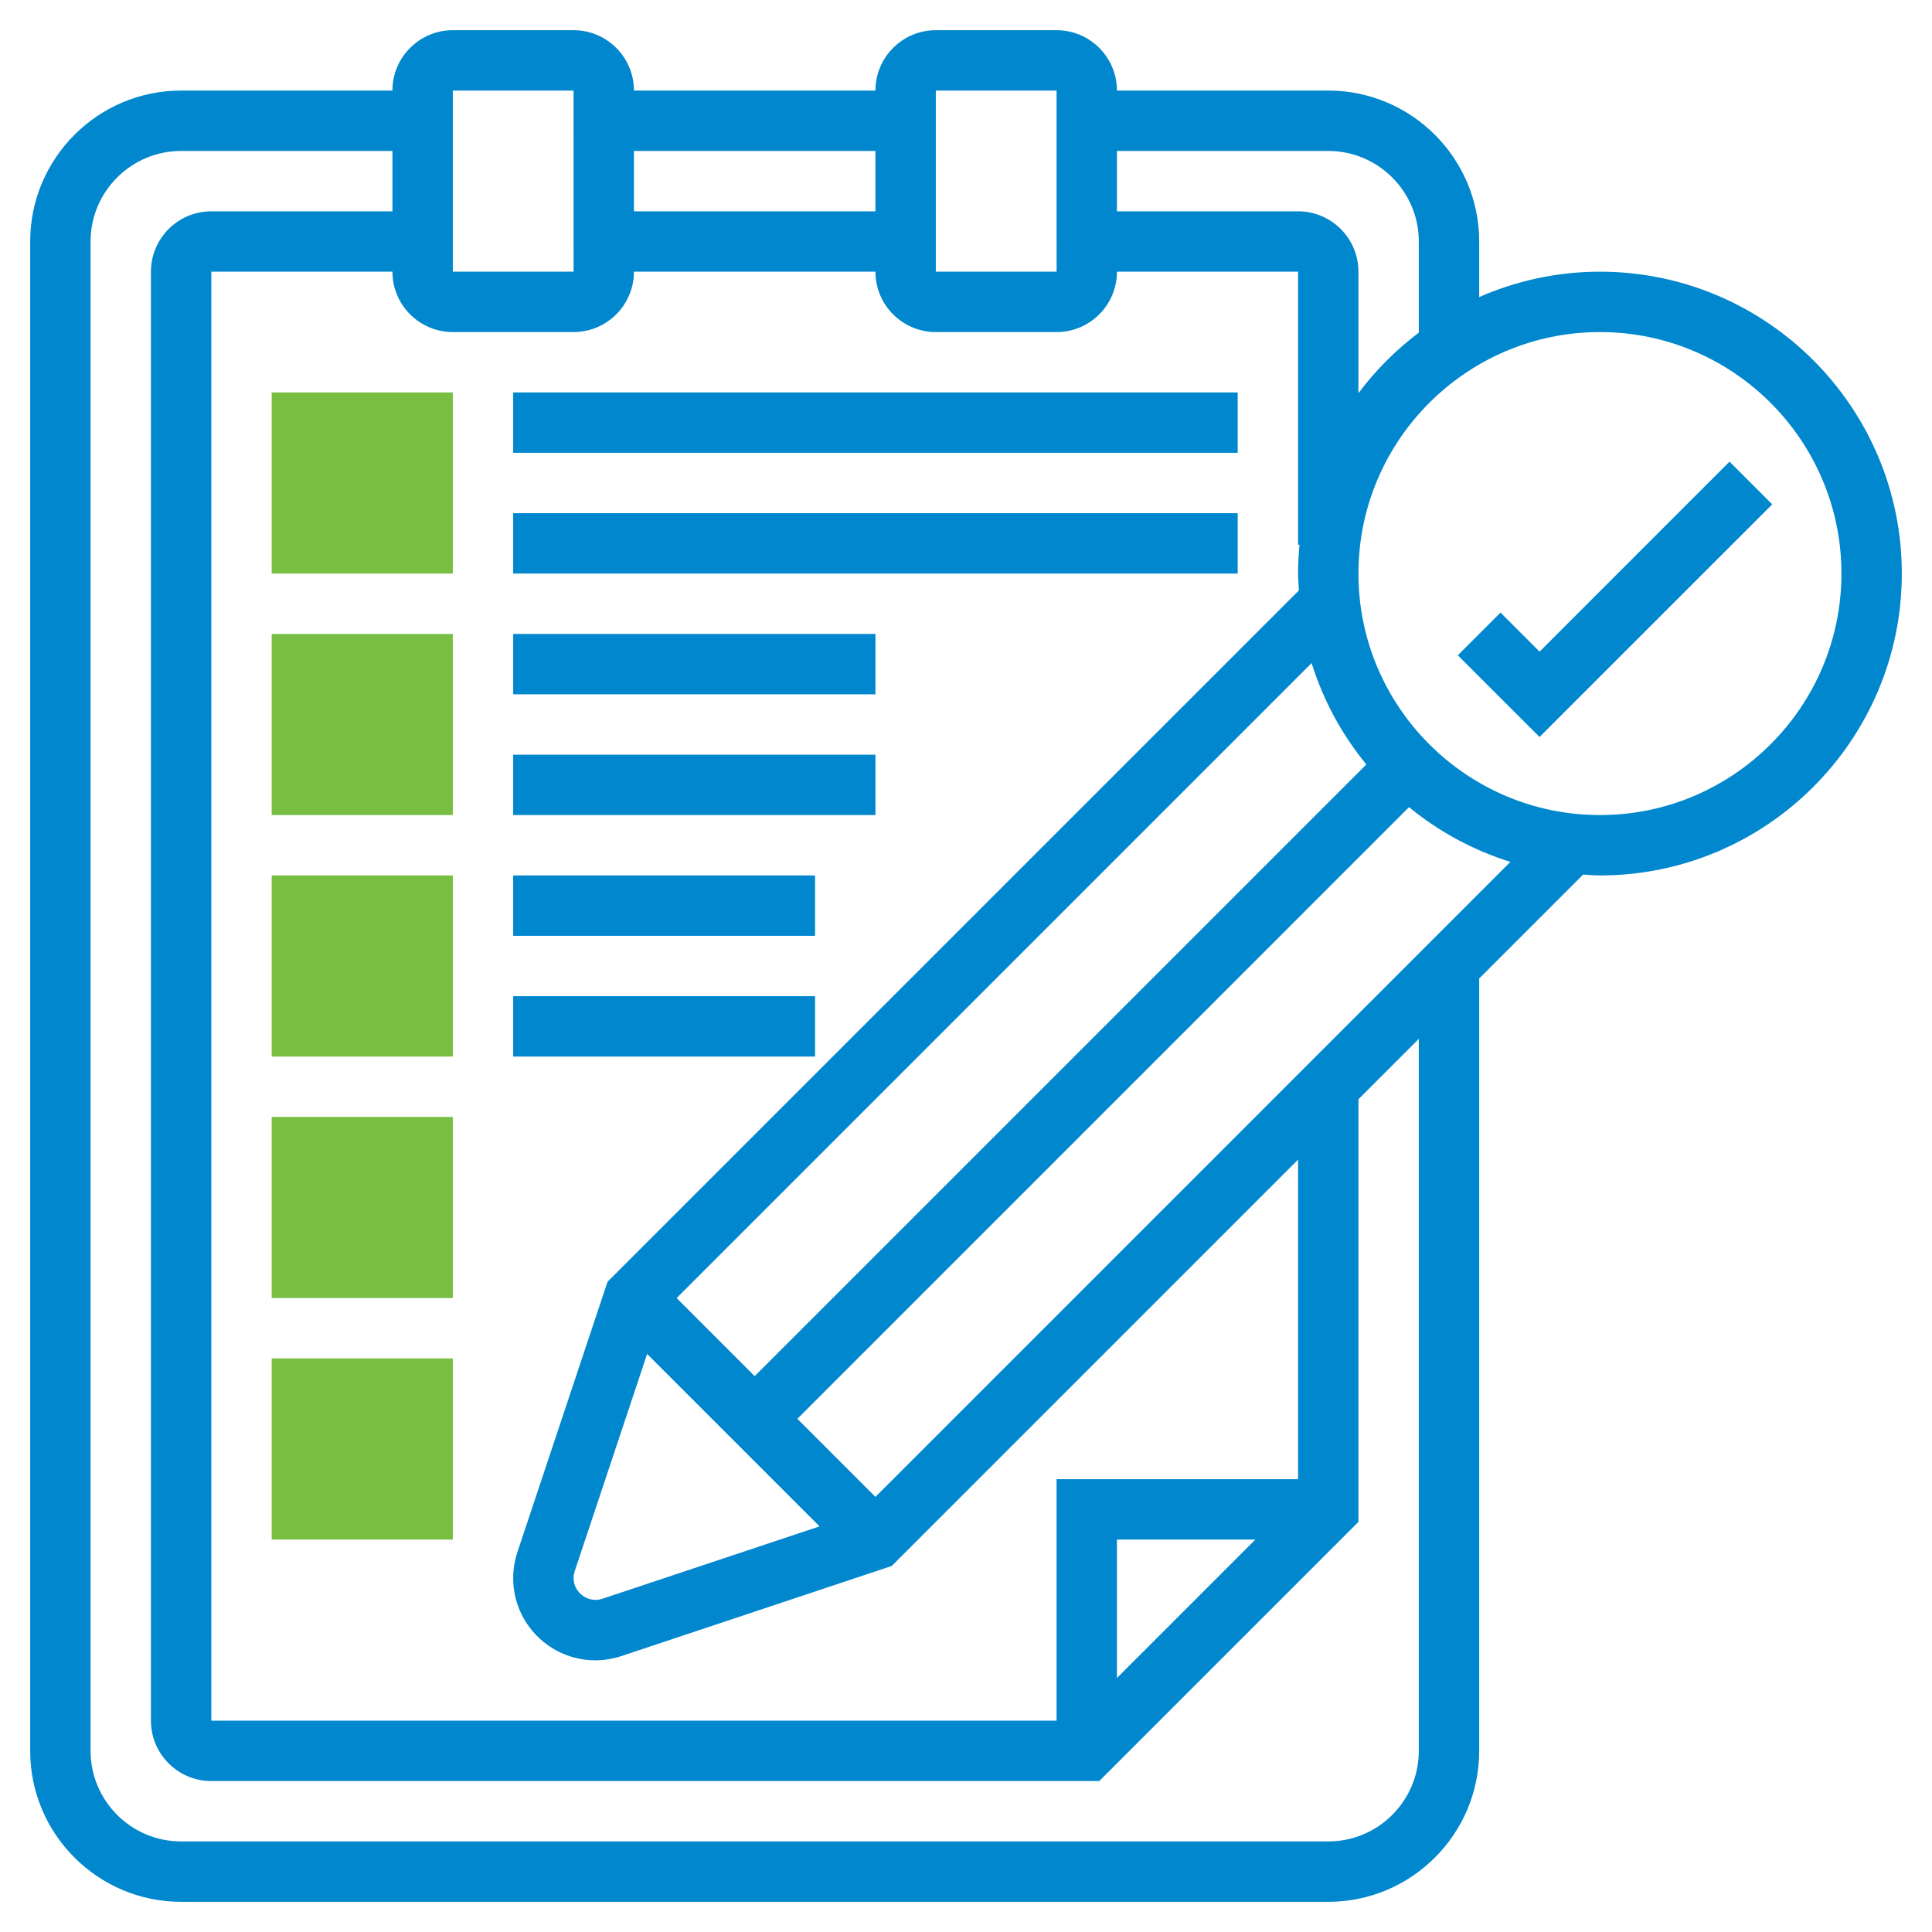
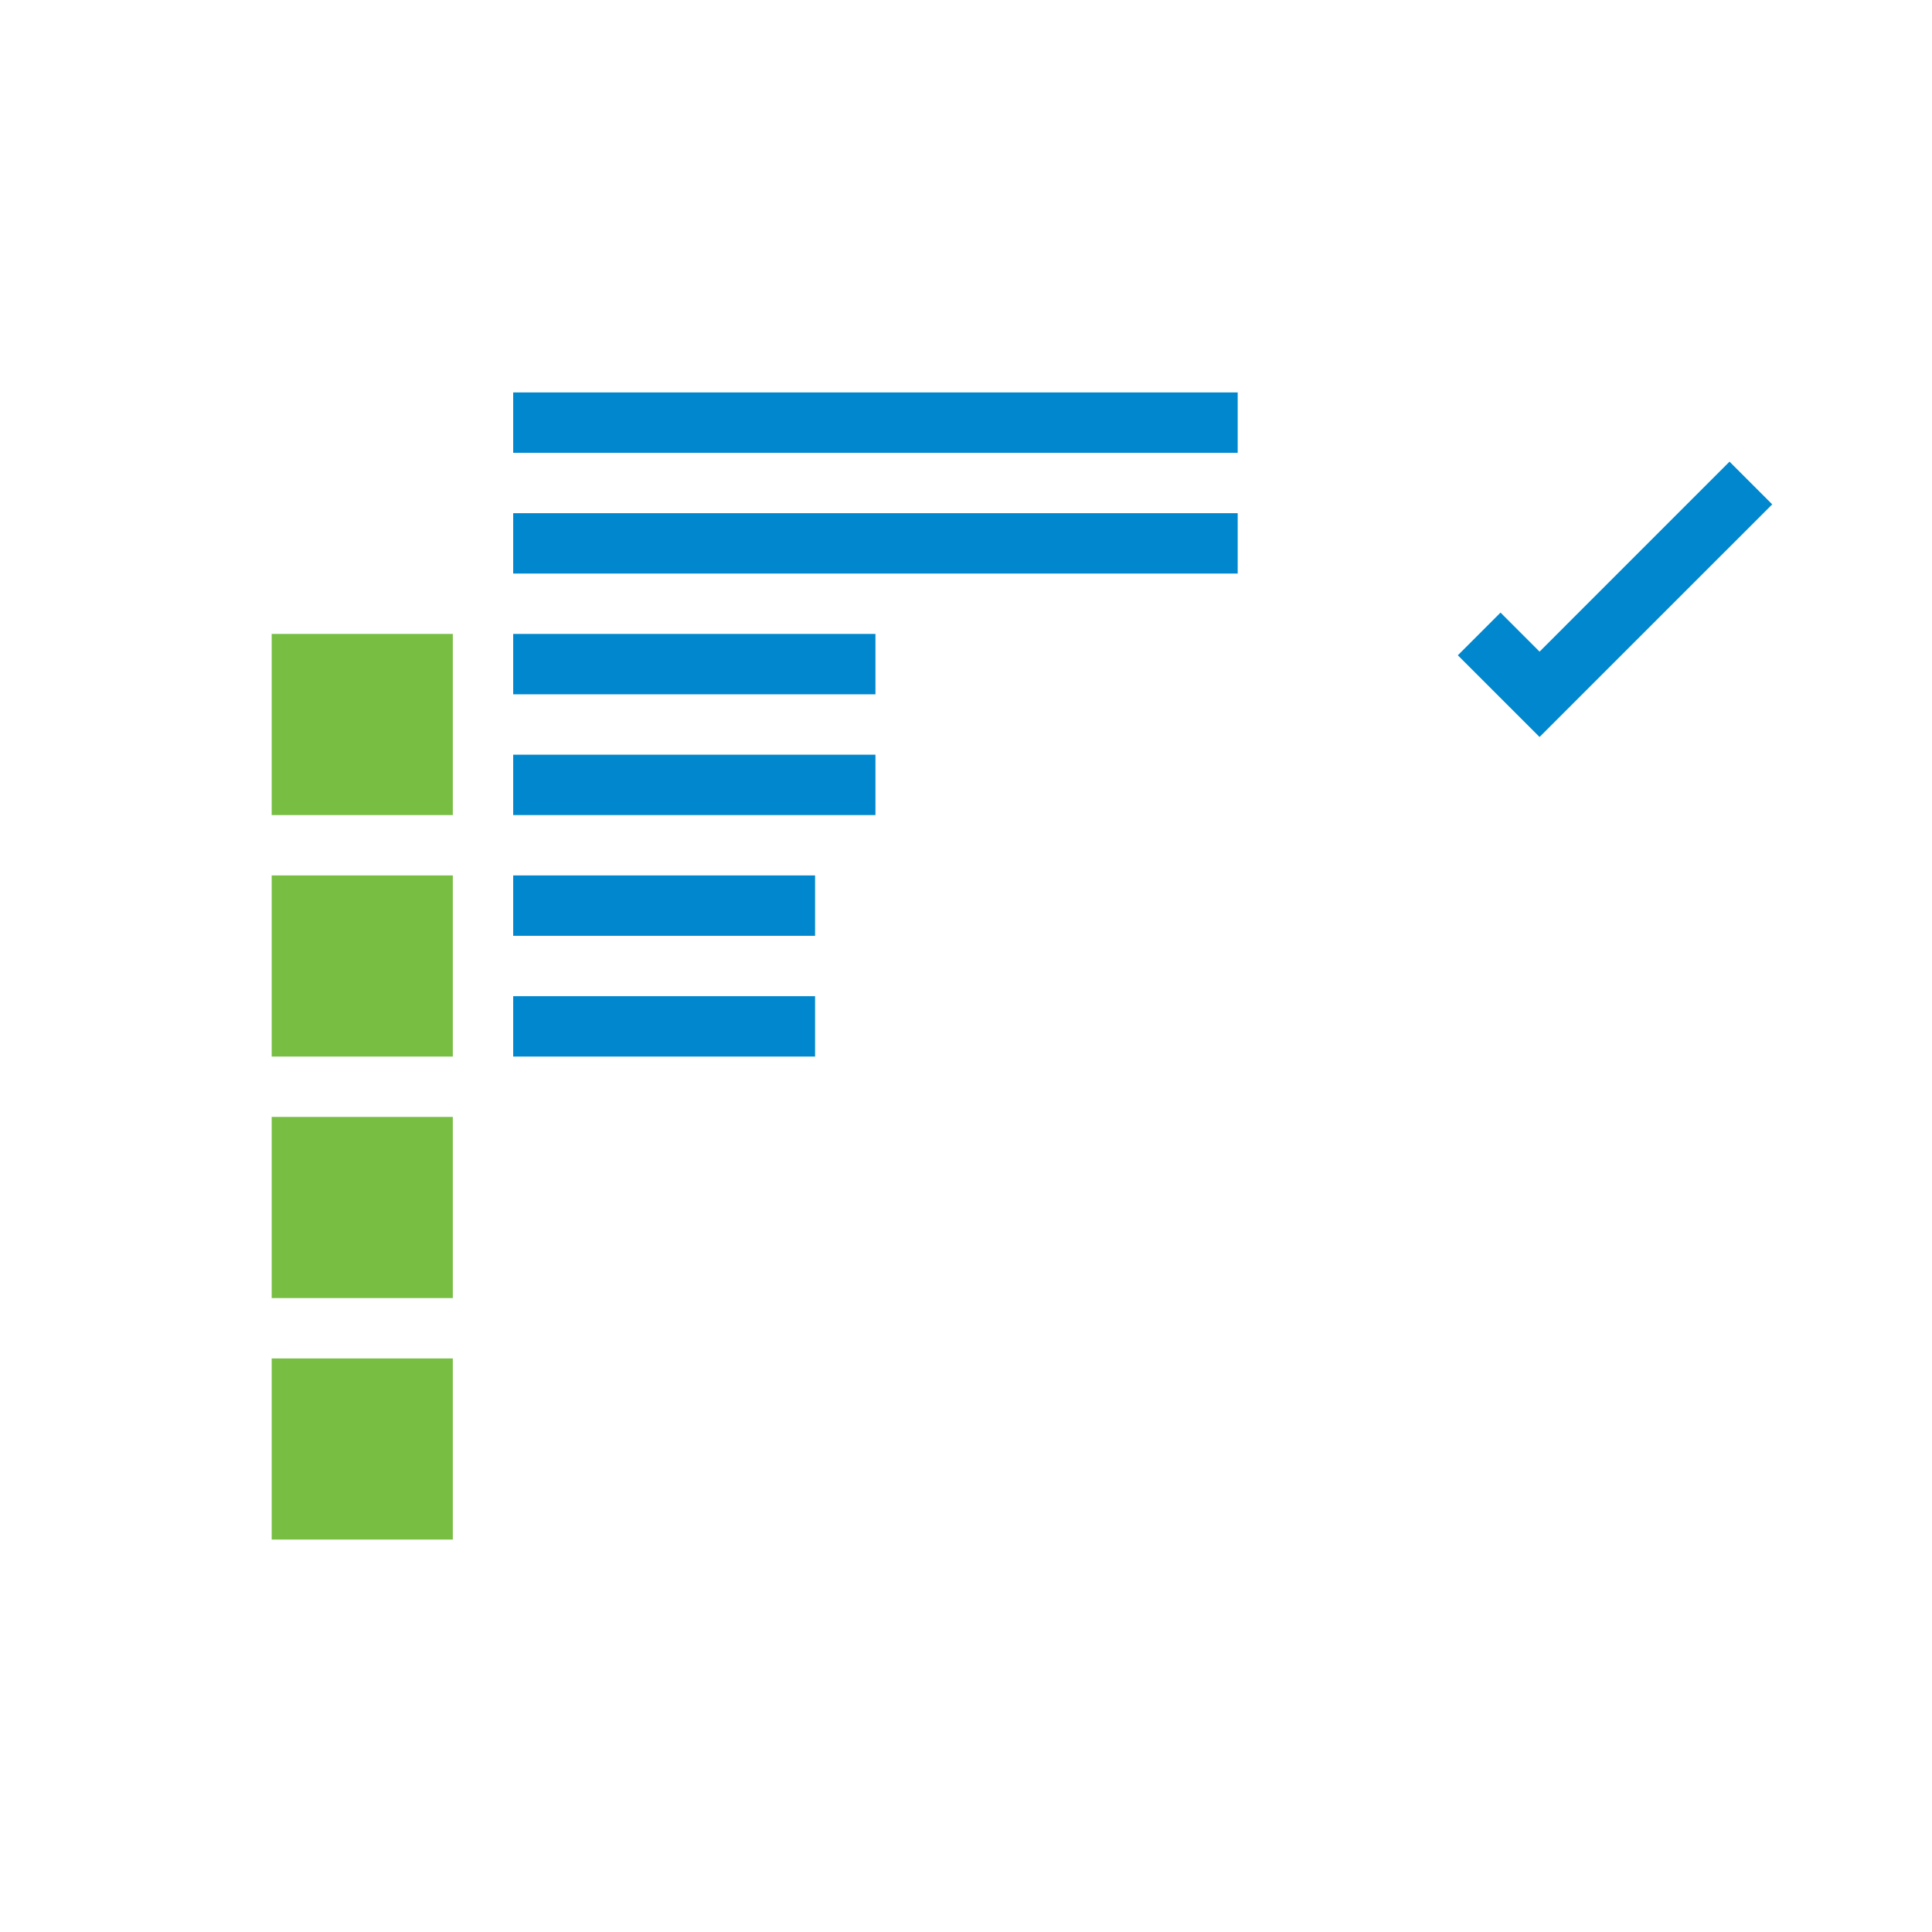
<svg xmlns="http://www.w3.org/2000/svg" viewBox="0 0 80 80" fill="none">
-   <path d="M18.75 23.75H11.25V16.25H18.75V23.75Z" fill="#77BE43" />
+   <path d="M18.75 23.75V16.25H18.75V23.75Z" fill="#77BE43" />
  <path d="M18.75 33.75H11.25V26.25H18.75V33.75Z" fill="#77BE43" />
  <path d="M18.75 43.75H11.25V36.25H18.75V43.75Z" fill="#77BE43" />
  <path d="M18.75 53.75H11.25V46.25H18.75V53.75Z" fill="#77BE43" />
  <path d="M18.75 63.75H11.25V56.25H18.75V63.75Z" fill="#77BE43" />
  <path d="M71.616 19.116L63.75 26.983L62.134 25.366L60.366 27.134L63.75 30.517L73.384 20.884L71.616 19.116Z" fill="#0087CD" />
-   <path d="M66.25 11.25C64.472 11.25 62.782 11.629 61.25 12.301V10C61.25 6.554 58.446 3.75 55 3.75H46.25C46.25 2.371 45.129 1.25 43.75 1.25H38.75C37.371 1.25 36.25 2.371 36.25 3.75H26.25C26.25 2.371 25.129 1.25 23.75 1.25H18.75C17.371 1.25 16.25 2.371 16.25 3.75H7.5C4.054 3.75 1.25 6.554 1.25 10V72.5C1.25 75.946 4.054 78.75 7.5 78.75H55C58.446 78.75 61.25 75.946 61.25 72.5V40.517L65.552 36.215C65.785 36.227 66.015 36.25 66.25 36.25C73.142 36.25 78.75 30.642 78.75 23.75C78.75 16.858 73.142 11.25 66.25 11.25ZM55 6.25C57.068 6.25 58.75 7.933 58.75 10V13.774C57.803 14.488 56.961 15.331 56.25 16.281V11.25C56.25 9.871 55.129 8.75 53.75 8.75H46.25V6.25H55ZM26.796 56.064L33.936 63.204L24.939 66.203C24.359 66.399 23.749 65.94 23.75 65.349C23.75 65.254 23.766 65.154 23.795 65.064L26.796 56.064ZM28.017 53.75L54.311 27.456C54.794 29.006 55.571 30.427 56.578 31.655L31.25 56.983L28.017 53.75ZM38.75 3.75H43.75L43.751 11.25H38.75V3.75ZM36.25 6.25V8.75H26.25V6.25H36.25ZM18.75 3.75H23.75L23.751 11.25H18.75V3.75ZM23.75 13.75C25.129 13.75 26.25 12.629 26.25 11.25H36.25C36.25 12.629 37.371 13.75 38.75 13.75H43.75C45.129 13.75 46.25 12.629 46.25 11.25H53.75V22.556H53.81C53.773 22.95 53.75 23.348 53.75 23.75C53.75 23.985 53.773 24.215 53.785 24.448L25.157 53.075L21.422 64.278C21.309 64.625 21.25 64.985 21.25 65.349C21.25 67.224 22.776 68.75 24.651 68.75C25.015 68.75 25.375 68.691 25.726 68.575L36.925 64.843L53.75 48.017V61.25H43.75V71.25H8.75V11.25H16.25C16.25 12.629 17.371 13.75 18.75 13.75H23.75ZM51.983 63.75L46.25 69.483V63.75H51.983ZM58.75 72.5C58.75 74.567 57.068 76.25 55 76.25H7.5C5.433 76.25 3.75 74.567 3.75 72.5V10C3.75 7.933 5.433 6.25 7.5 6.25H16.25V8.75H8.75C7.371 8.75 6.25 9.871 6.25 11.25V71.25C6.25 72.629 7.371 73.75 8.75 73.75H45.517L56.25 63.017V45.517L58.75 43.017V72.5ZM36.25 61.983L33.017 58.75L58.344 33.422C59.571 34.428 60.992 35.206 62.542 35.689L36.25 61.983ZM66.25 33.75C60.736 33.75 56.25 29.264 56.25 23.75C56.25 18.236 60.736 13.75 66.25 13.75C71.764 13.75 76.25 18.236 76.25 23.75C76.25 29.264 71.764 33.75 66.25 33.75Z" fill="#0087CD" />
  <path d="M21.25 16.25H51.25V18.75H21.25V16.25Z" fill="#0087CD" />
  <path d="M21.25 21.25H51.25V23.75H21.25V21.25Z" fill="#0087CD" />
  <path d="M21.25 26.25H36.25V28.75H21.25V26.25Z" fill="#0087CD" />
  <path d="M21.25 31.25H36.25V33.75H21.25V31.25Z" fill="#0087CD" />
  <path d="M21.25 36.25H33.75V38.75H21.25V36.25Z" fill="#0087CD" />
  <path d="M21.25 41.25H33.75V43.75H21.25V41.25Z" fill="#0087CD" />
</svg>